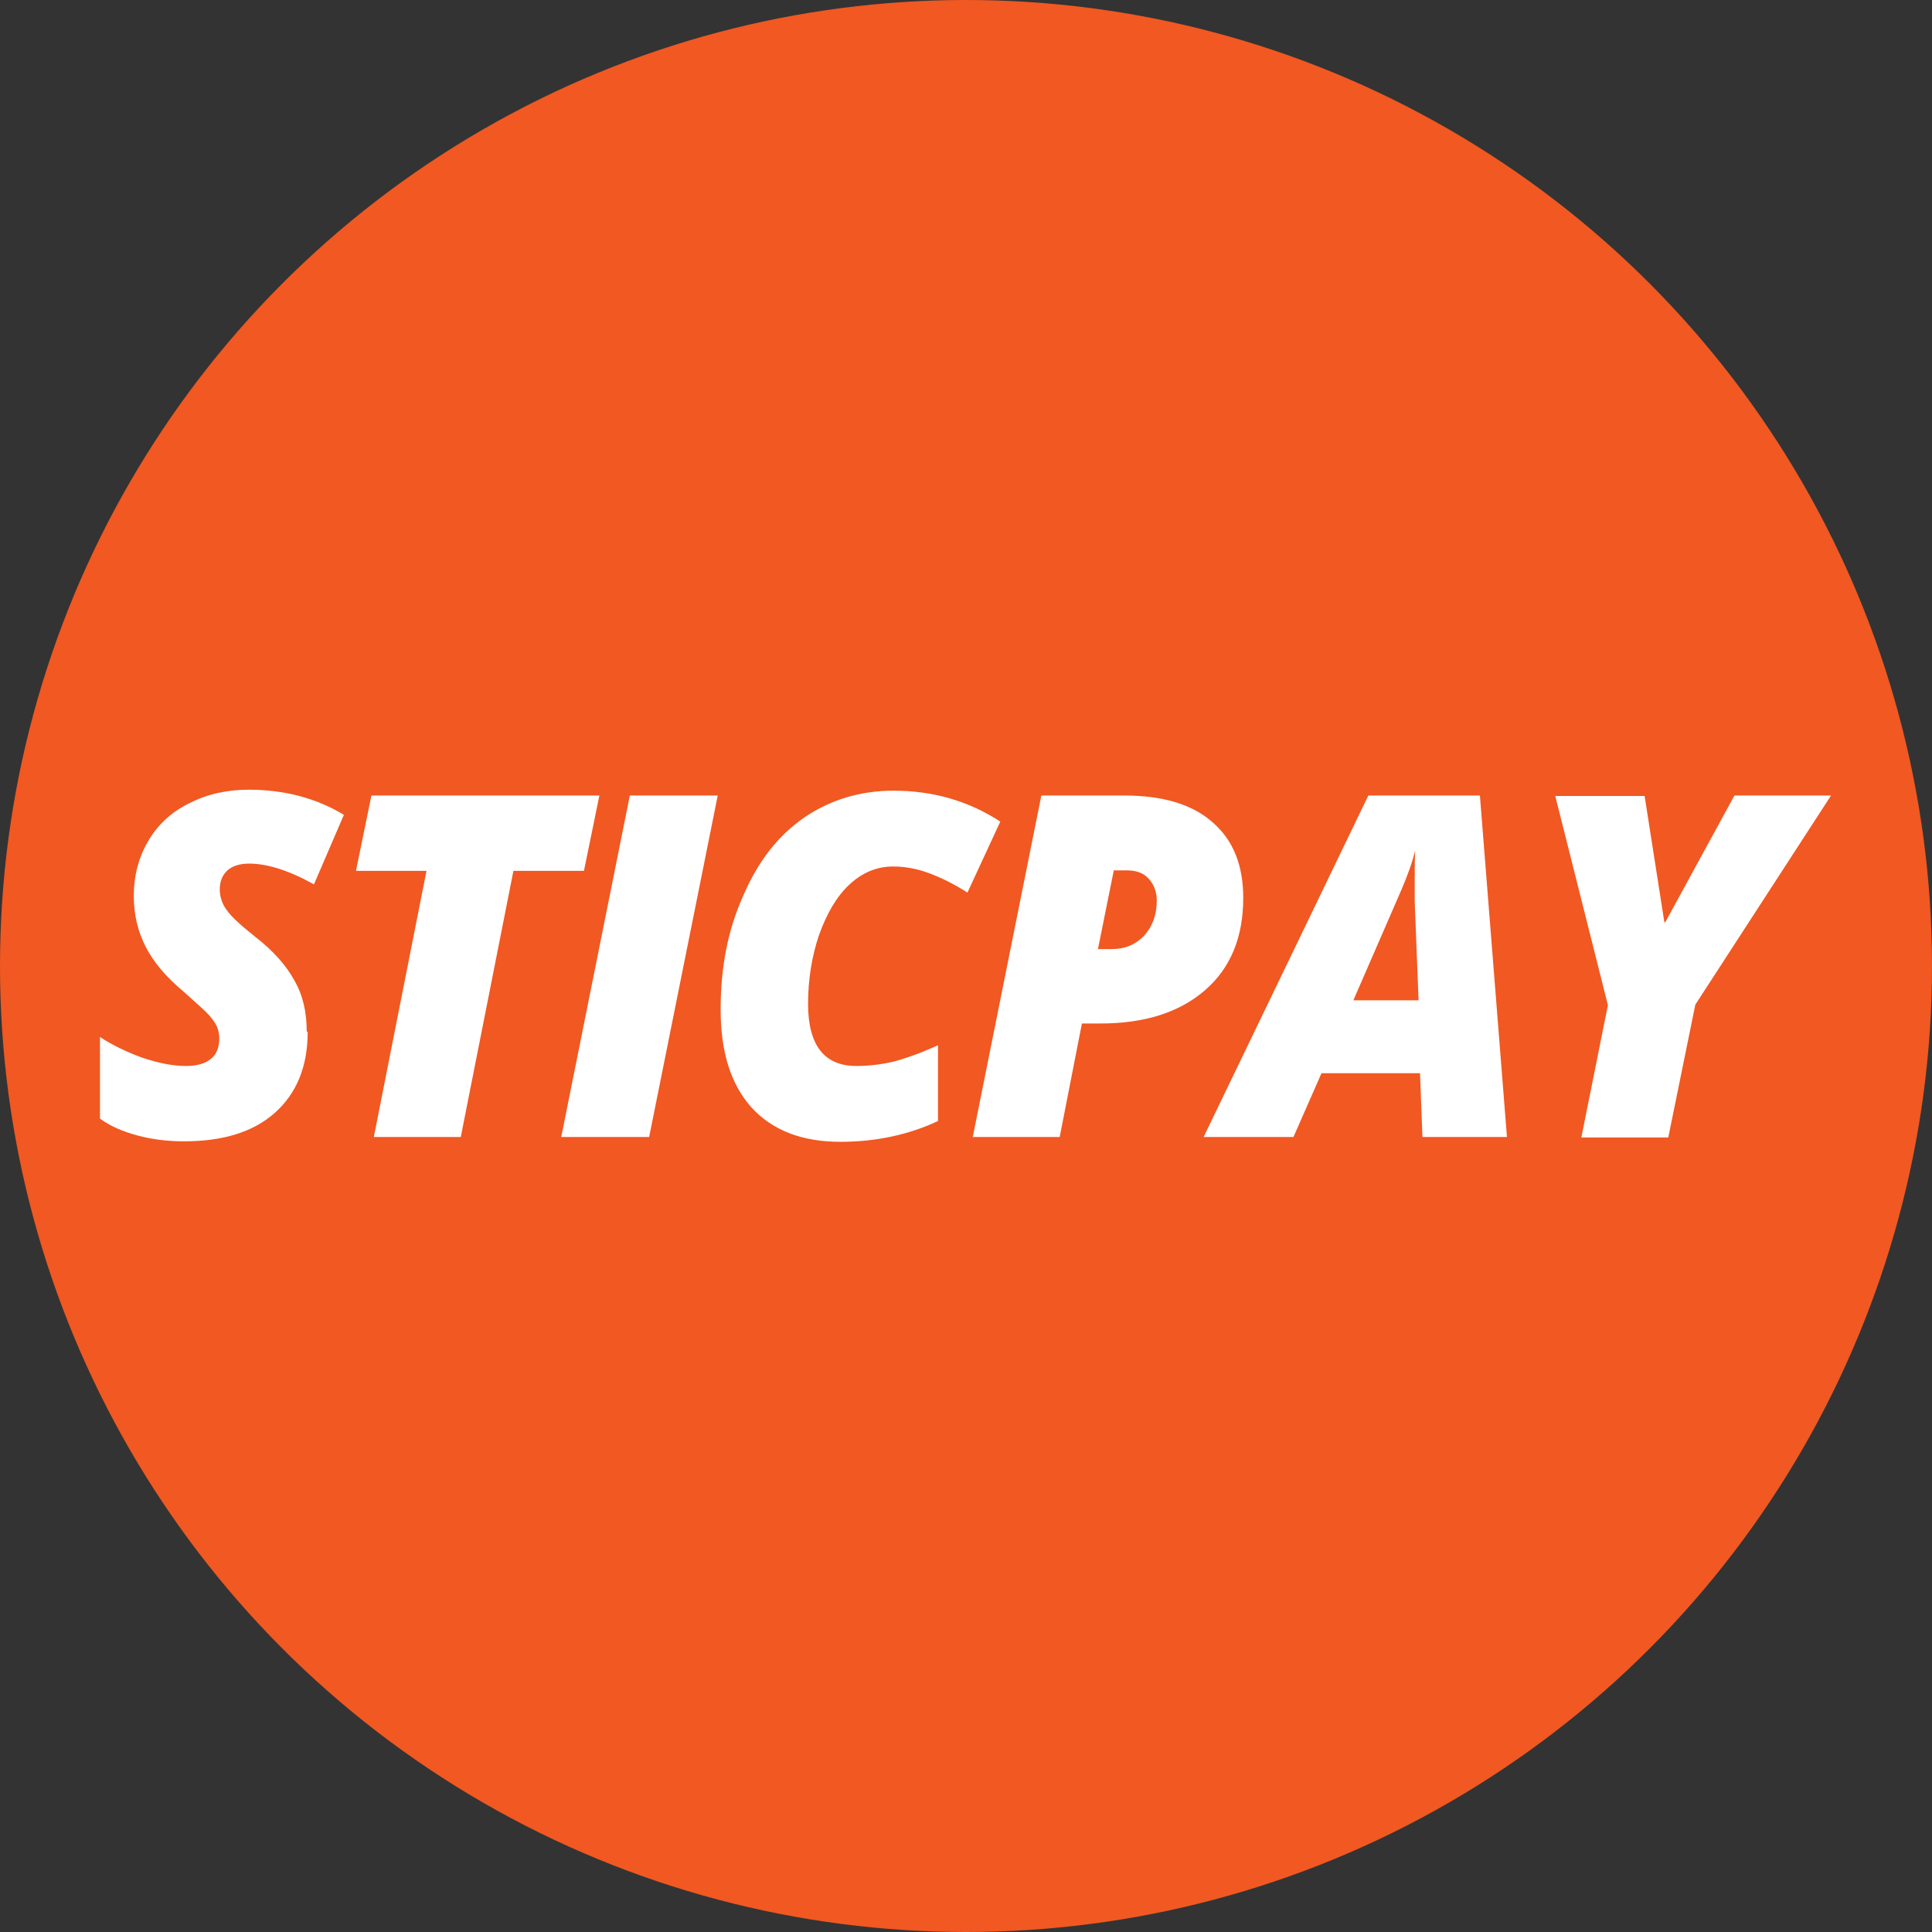
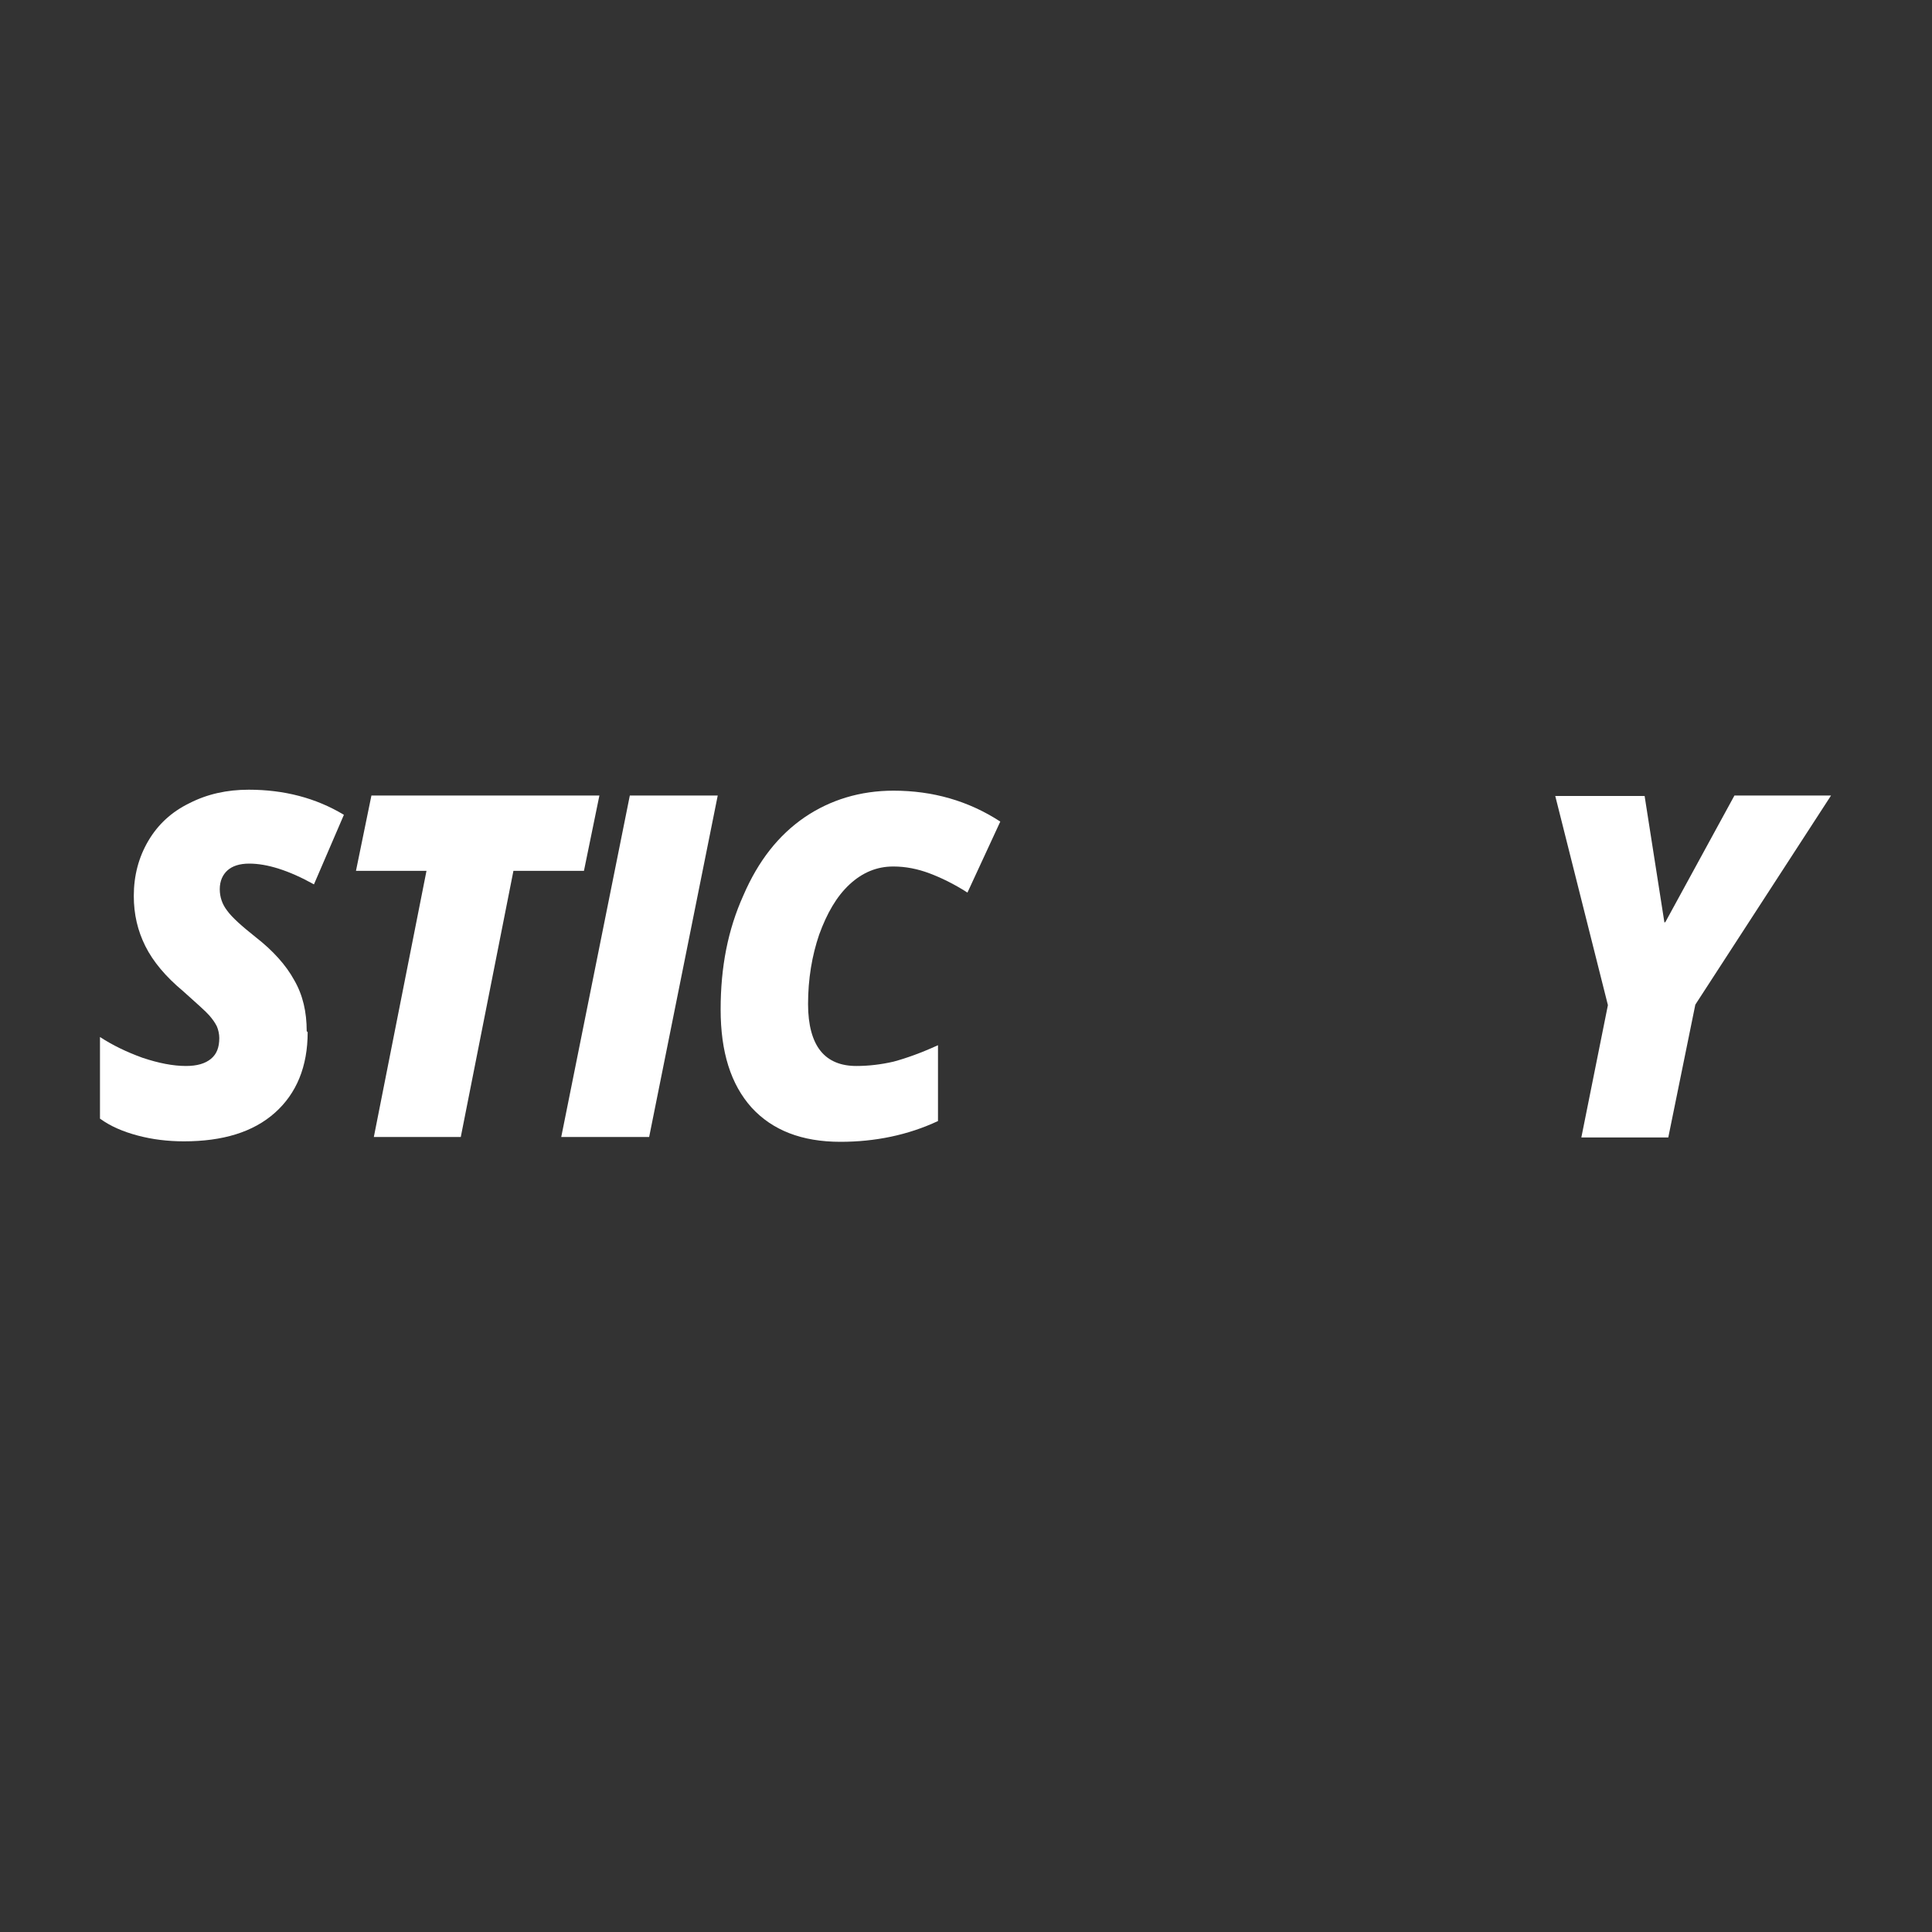
<svg xmlns="http://www.w3.org/2000/svg" id="sticpay" width="40" height="40" viewBox="0 0 40 40">
  <rect x="0" y="0" width="40" height="40" fill="#333333" stroke="none" />
  <defs>
    <style>.cls-1{fill:#f15822;}.cls-2{fill:#fff;}</style>
  </defs>
-   <circle class="cls-1" cx="20" cy="20" r="20" />
  <g>
    <path class="cls-2" d="M6.37,21.37c0,.71-.23,1.27-.68,1.67-.45,.4-1.08,.59-1.88,.59-.34,0-.66-.04-.96-.12-.3-.08-.56-.19-.78-.35v-1.69c.26,.17,.55,.31,.88,.43,.33,.11,.63,.17,.9,.17,.23,0,.4-.05,.52-.15,.12-.1,.17-.24,.17-.43,0-.08-.02-.17-.05-.24-.04-.08-.09-.15-.16-.23-.07-.08-.25-.24-.54-.5-.36-.3-.62-.61-.78-.93-.16-.32-.24-.66-.24-1.04,0-.42,.1-.8,.3-1.14,.2-.34,.48-.6,.85-.78,.37-.19,.78-.28,1.23-.28,.73,0,1.39,.17,1.97,.52l-.62,1.44c-.52-.29-.97-.43-1.34-.43-.2,0-.35,.05-.45,.14-.1,.09-.16,.22-.16,.39,0,.16,.05,.31,.15,.44,.1,.14,.3,.32,.59,.55,.36,.28,.63,.58,.8,.89,.18,.31,.26,.66,.26,1.06Z" />
    <path class="cls-2" d="M9.54,23.54h-1.8l1.09-5.51h-1.46l.32-1.56h4.72l-.32,1.56h-1.46l-1.09,5.51Z" />
    <path class="cls-2" d="M11.62,23.54l1.42-7.07h1.82l-1.42,7.07h-1.82Z" />
    <path class="cls-2" d="M18.49,17.94c-.33,0-.63,.12-.9,.37-.27,.25-.47,.6-.63,1.04-.15,.44-.23,.92-.23,1.44,0,.43,.09,.76,.26,.97,.17,.21,.42,.31,.74,.31,.25,0,.51-.03,.77-.09,.26-.07,.57-.18,.92-.34v1.57c-.62,.29-1.3,.43-2.02,.43-.8,0-1.41-.24-1.84-.71-.43-.48-.64-1.15-.64-2.03s.15-1.65,.47-2.36c.31-.72,.73-1.25,1.27-1.62,.53-.36,1.15-.55,1.84-.55,.81,0,1.55,.21,2.21,.64l-.68,1.47c-.28-.18-.55-.31-.79-.4-.24-.09-.49-.14-.74-.14Z" />
-     <path class="cls-2" d="M25.74,18.59c0,.81-.26,1.45-.79,1.91-.53,.46-1.25,.69-2.16,.69h-.39l-.46,2.35h-1.8l1.42-7.07h1.71c.8,0,1.41,.18,1.83,.55,.43,.37,.64,.89,.64,1.57Zm-3.02,1.06h.29c.28,0,.5-.09,.68-.28,.17-.19,.26-.43,.26-.72,0-.19-.06-.34-.17-.46-.11-.12-.26-.17-.45-.17h-.27l-.33,1.64Z" />
-     <path class="cls-2" d="M29.42,22.22h-2.06l-.58,1.32h-1.86l3.41-7.07h2.31l.56,7.07h-1.75l-.05-1.32Zm-1.4-1.51h1.35l-.08-2.05v-.42c0-.24,0-.45,.01-.63-.07,.28-.17,.54-.28,.8l-1,2.3Z" />
    <path class="cls-2" d="M34.48,19.09l1.43-2.62h2l-2.81,4.33-.56,2.75h-1.8l.55-2.74-1.09-4.33h1.85l.41,2.62Z" />
  </g>
</svg>